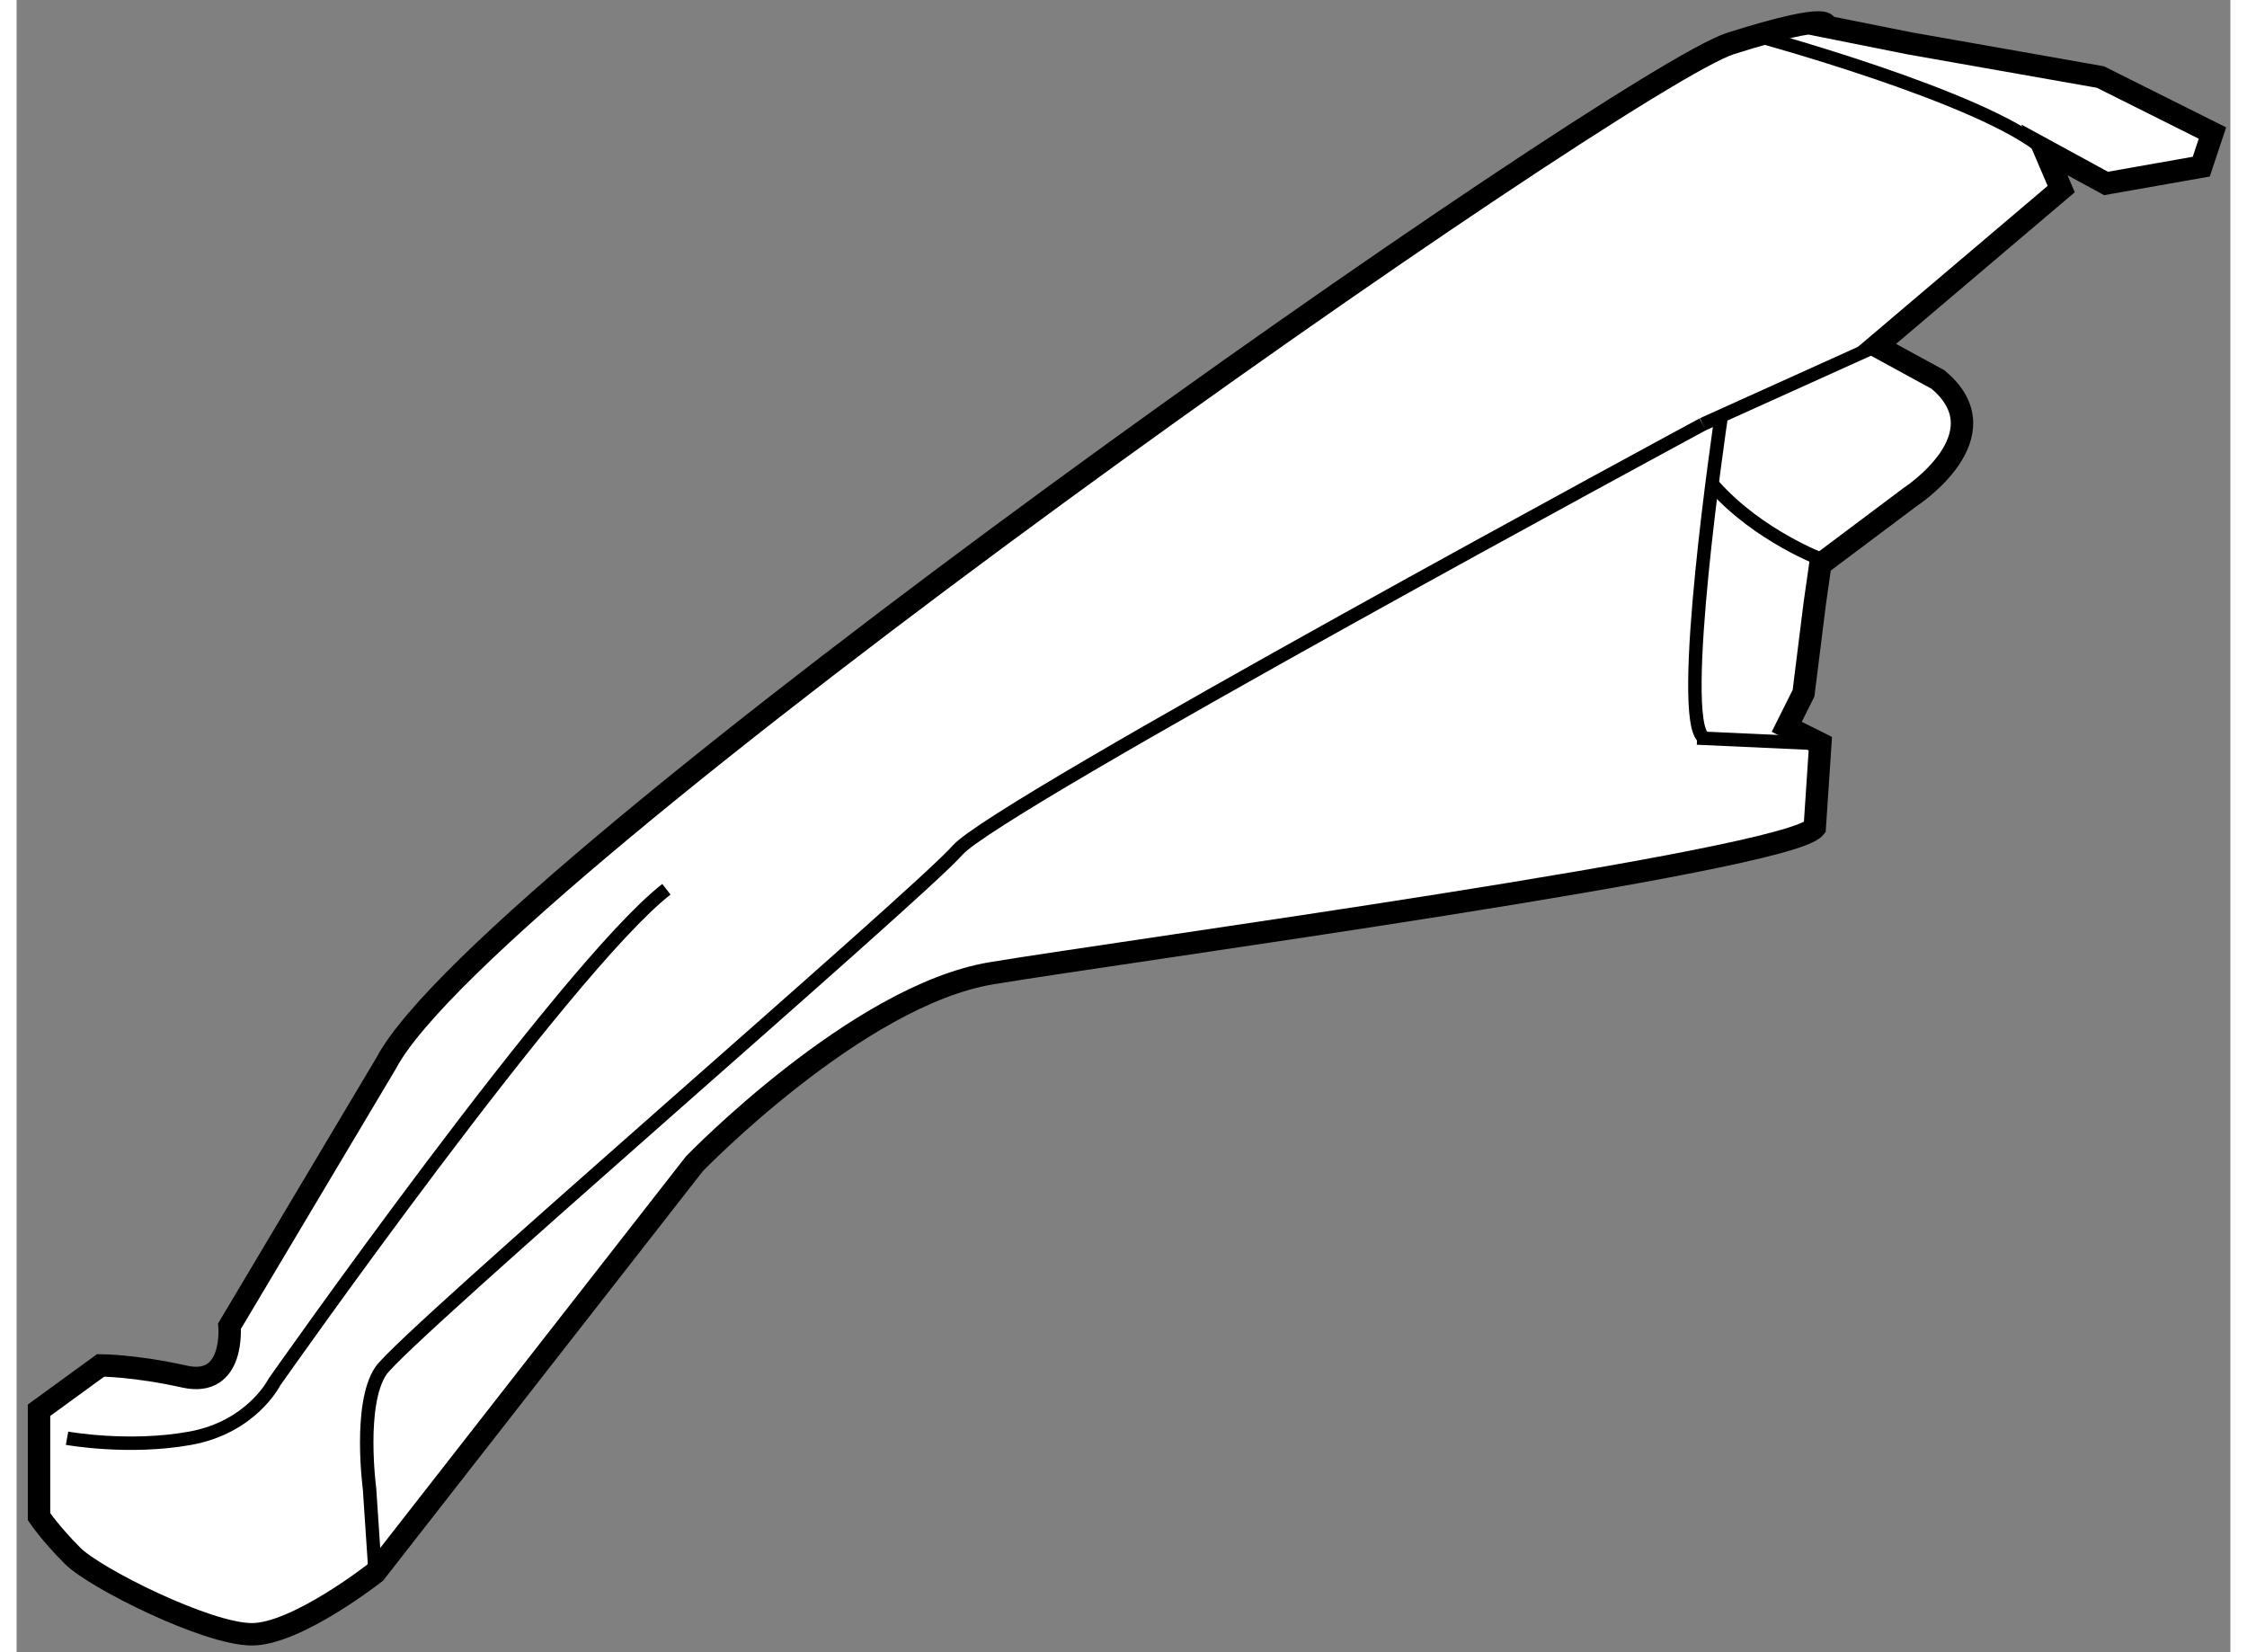
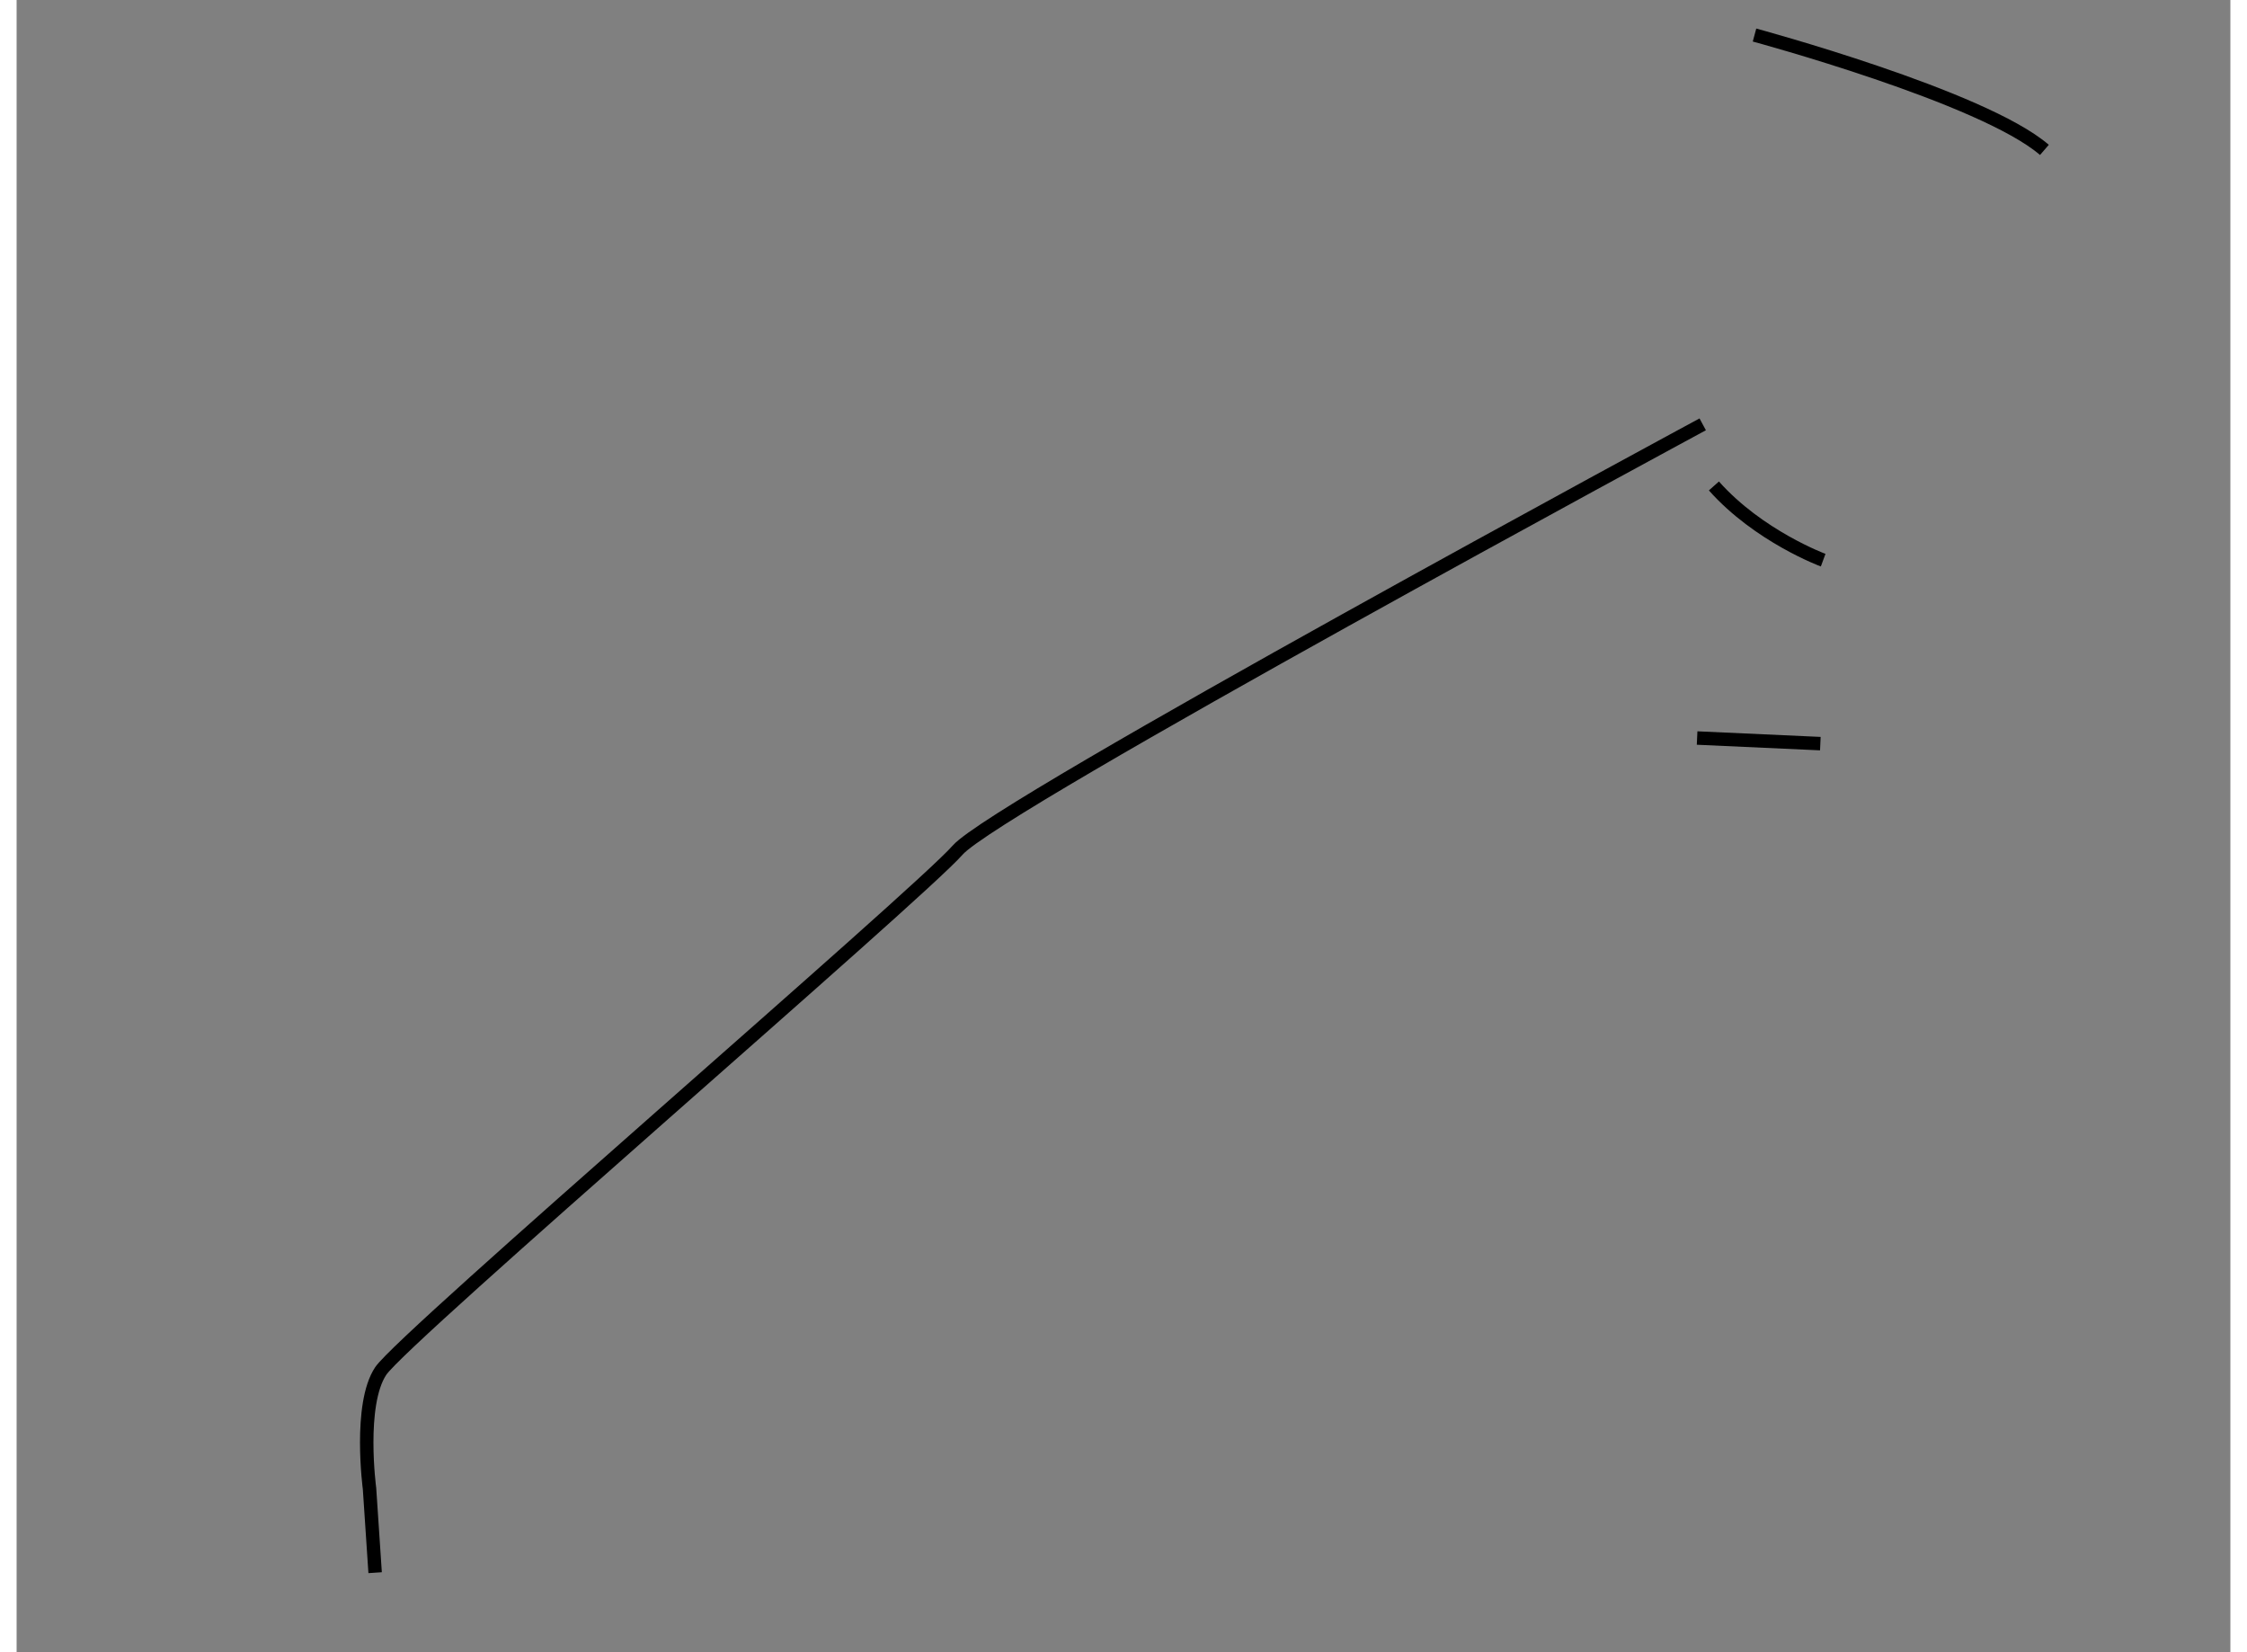
<svg xmlns="http://www.w3.org/2000/svg" version="1.1" x="0px" y="0px" width="244.8px" height="180px" viewBox="183.875 75.656 49.4 36.869" enable-background="new 0 0 244.8 180" xml:space="preserve">
  <rect x="183.875" y="75.656" width="49.4" height="36.869" fill="#808080" stroke="none" />
  <g>
-     <path fill="#FFFFFF" stroke="#000000" stroke-width="0.5" d="M225.375,83.375l4.125-3.5L229.125,79l1.375,0.75l2.125-0.375     l0.25-0.75l-2.5-1.25l-4.25-0.75l-1.875-0.375c0,0,0.25-0.375-2.125,0.375s-27.75,18.5-30,22.75l-3.5,5.875     c0,0,0.125,1.375-1,1.125s-1.875-0.25-1.875-0.25l-1.375,1v2.375c0,0,0.25,0.375,0.75,0.875s3,1.75,4,1.75s2.75-1.375,2.75-1.375     l7.125-9.125c0,0,3.625-3.75,6.625-4.25s17.75-2.5,18.375-3.25l0.125-1.875l-0.75-0.375l0.375-0.75l0.25-2l0.125-0.875l2-1.5     c0,0,2.125-1.375,0.625-2.625L225.375,83.375z" />
-     <path fill="none" stroke="#000000" stroke-width="0.3" d="M185,107.75c0,0,1.375,0.25,2.75,0s1.875-1.25,1.875-1.25     s6.5-9.25,8.75-11" />
    <line fill="none" stroke="#000000" stroke-width="0.3" x1="221.375" y1="92.125" x2="224.125" y2="92.25" />
    <path fill="none" stroke="#000000" stroke-width="0.3" d="M191.875,110.75l-0.125-1.875c0,0-0.25-1.875,0.25-2.625     s12-10.625,12.875-11.625s16.625-9.5,16.625-9.5" />
-     <line fill="none" stroke="#000000" stroke-width="0.3" x1="225.375" y1="83.375" x2="221.5" y2="85.125" />
    <path fill="none" stroke="#000000" stroke-width="0.3" d="M224.188,88.156c0,0-1.438-0.531-2.438-1.656" />
-     <path fill="none" stroke="#000000" stroke-width="0.3" d="M221.906,85c0,0-1,6.75-0.375,7.125" />
    <path fill="none" stroke="#000000" stroke-width="0.3" d="M222.656,76.438c0,0,5.094,1.375,6.469,2.563" />
  </g>
</svg>